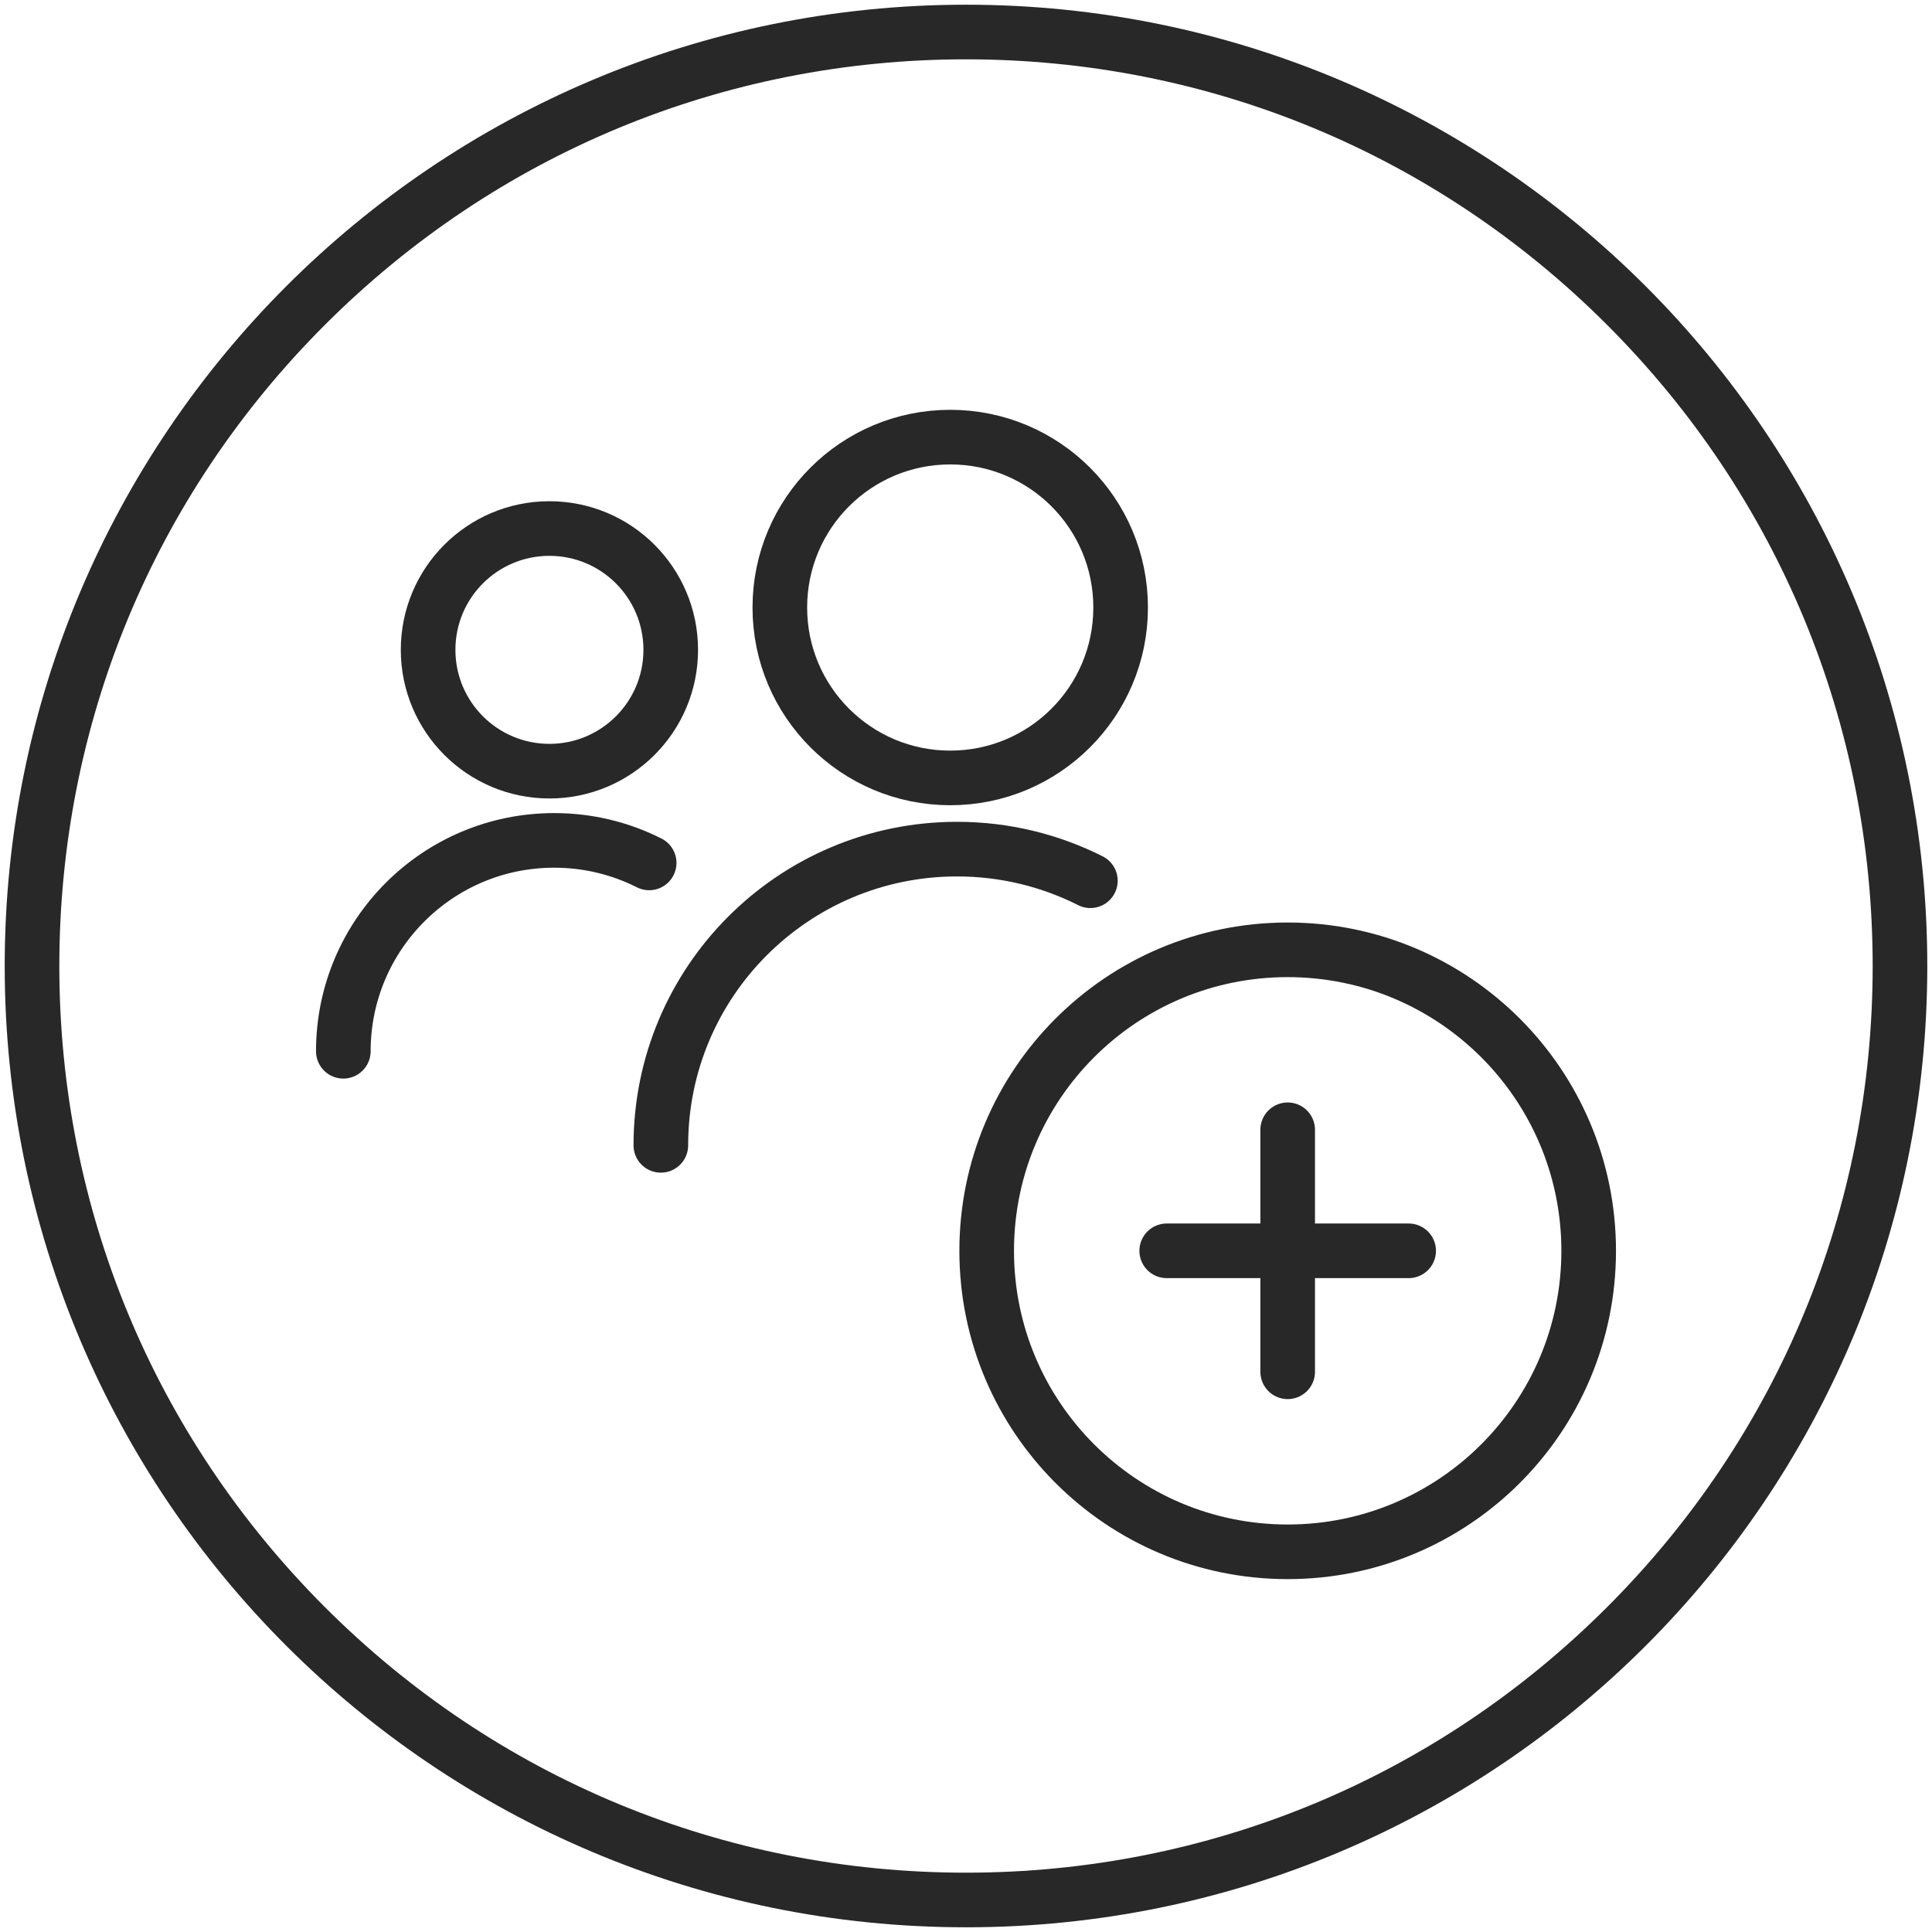
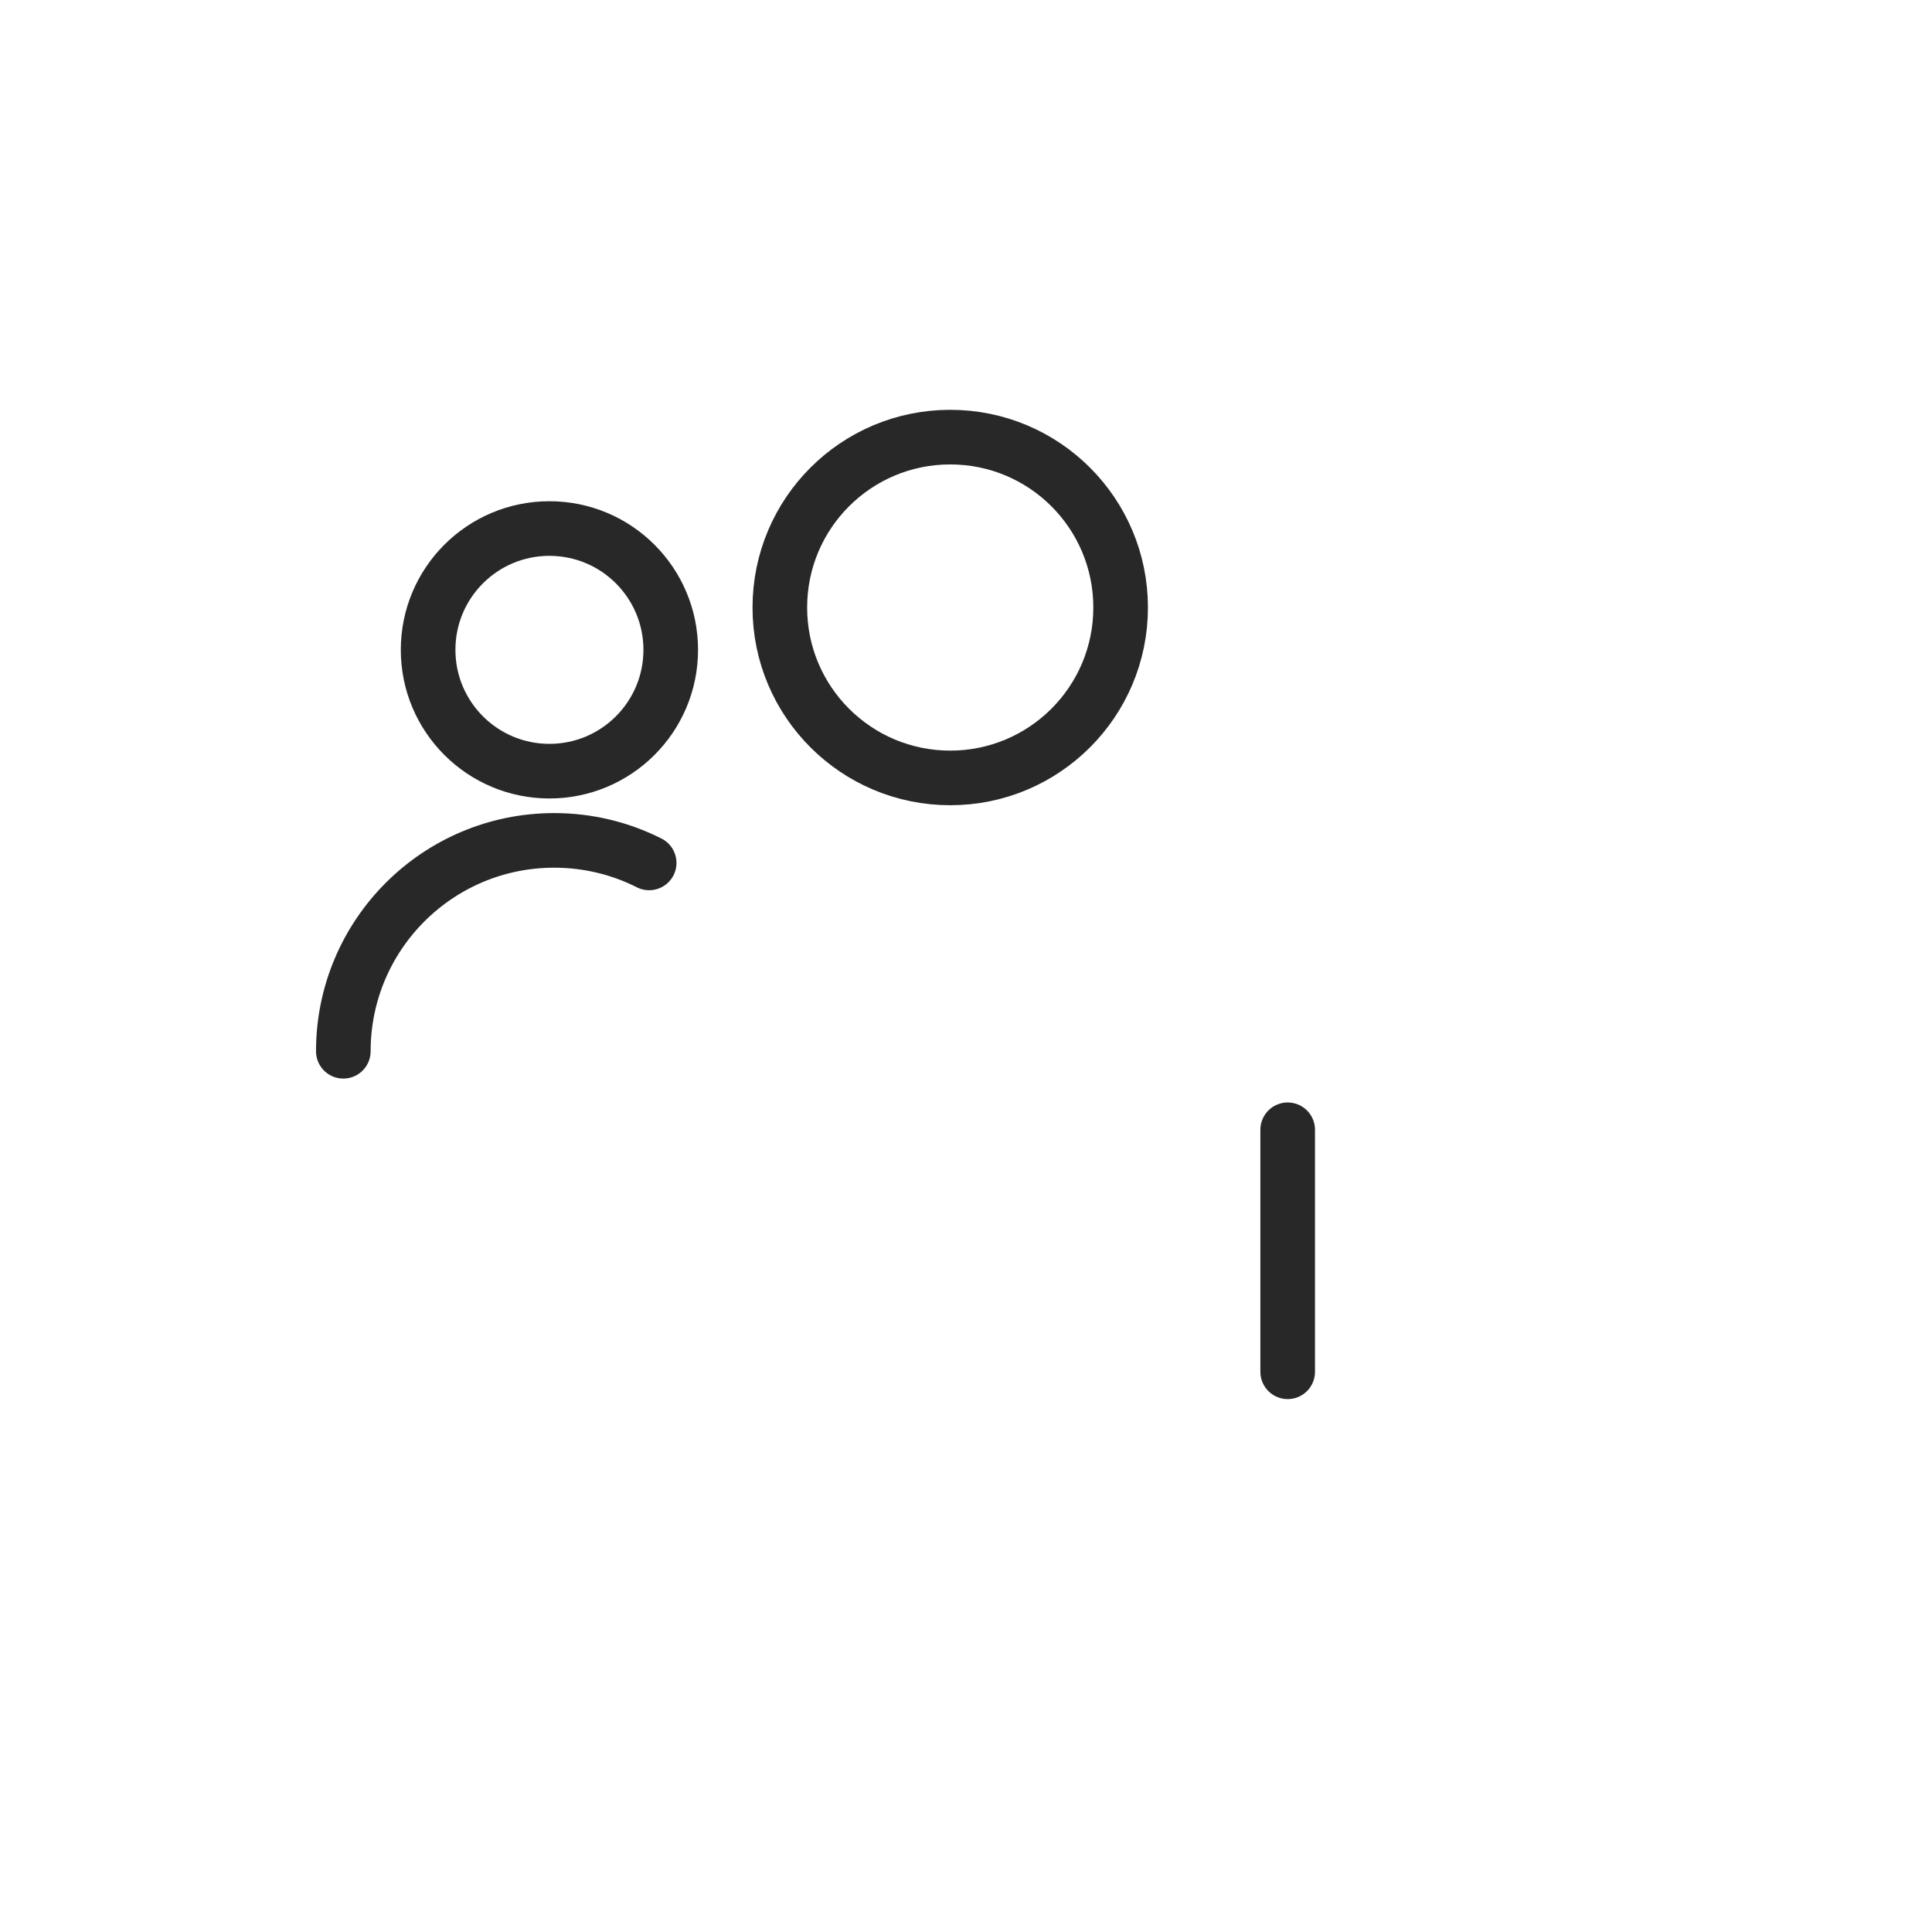
<svg xmlns="http://www.w3.org/2000/svg" id="Black" viewBox="0 0 283 283">
  <defs>
    <style>
      .cls-1 {
        stroke-miterlimit: 10;
      }

      .cls-1, .cls-2 {
        fill: none;
        stroke: #282828;
        stroke-linecap: round;
        stroke-width: 8px;
      }

      .cls-3 {
        fill: #282828;
      }

      .cls-2 {
        stroke-linejoin: round;
      }
    </style>
  </defs>
-   <path class="cls-3" d="M141.5,8.69c35.48,0,68.83,13.81,93.91,38.9,25.08,25.08,38.9,58.44,38.9,93.91s-13.81,68.83-38.9,93.91c-25.08,25.08-58.44,38.9-93.91,38.9s-68.83-13.81-93.91-38.9c-25.08-25.08-38.9-58.44-38.9-93.91s13.81-68.83,38.9-93.91c25.08-25.08,58.44-38.9,93.91-38.9M141.5.69C63.73.69.69,63.73.69,141.5s63.04,140.81,140.81,140.81,140.81-63.04,140.81-140.81S219.27.69,141.5.69h0Z" />
  <path class="cls-2" d="M164.15,88.99c0,13.79-11.17,24.96-24.96,24.96s-24.96-11.17-24.96-24.96,11.16-24.96,24.96-24.96,24.96,11.17,24.96,24.96Z" />
-   <path class="cls-2" d="M232.71,183.22c0,24.36-19.74,44.09-44.09,44.09s-44.09-19.73-44.09-44.09,19.72-44.09,44.09-44.09,44.09,19.74,44.09,44.09Z" />
-   <path class="cls-2" d="M96.8,167.77c0-23.96,19.41-43.39,43.39-43.39,7.02,0,13.66,1.67,19.53,4.63" />
  <path class="cls-2" d="M98.25,95.19c0,9.82-7.96,17.77-17.77,17.77s-17.77-7.95-17.77-17.77,7.95-17.77,17.77-17.77,17.77,7.96,17.77,17.77Z" />
  <path class="cls-2" d="M50.29,153.99c0-17.06,13.82-30.89,30.89-30.89,5,0,9.73,1.19,13.91,3.3" />
  <g>
    <line class="cls-1" x1="188.62" y1="165.49" x2="188.62" y2="200.94" />
-     <line class="cls-1" x1="170.9" y1="183.22" x2="206.34" y2="183.22" />
  </g>
</svg>